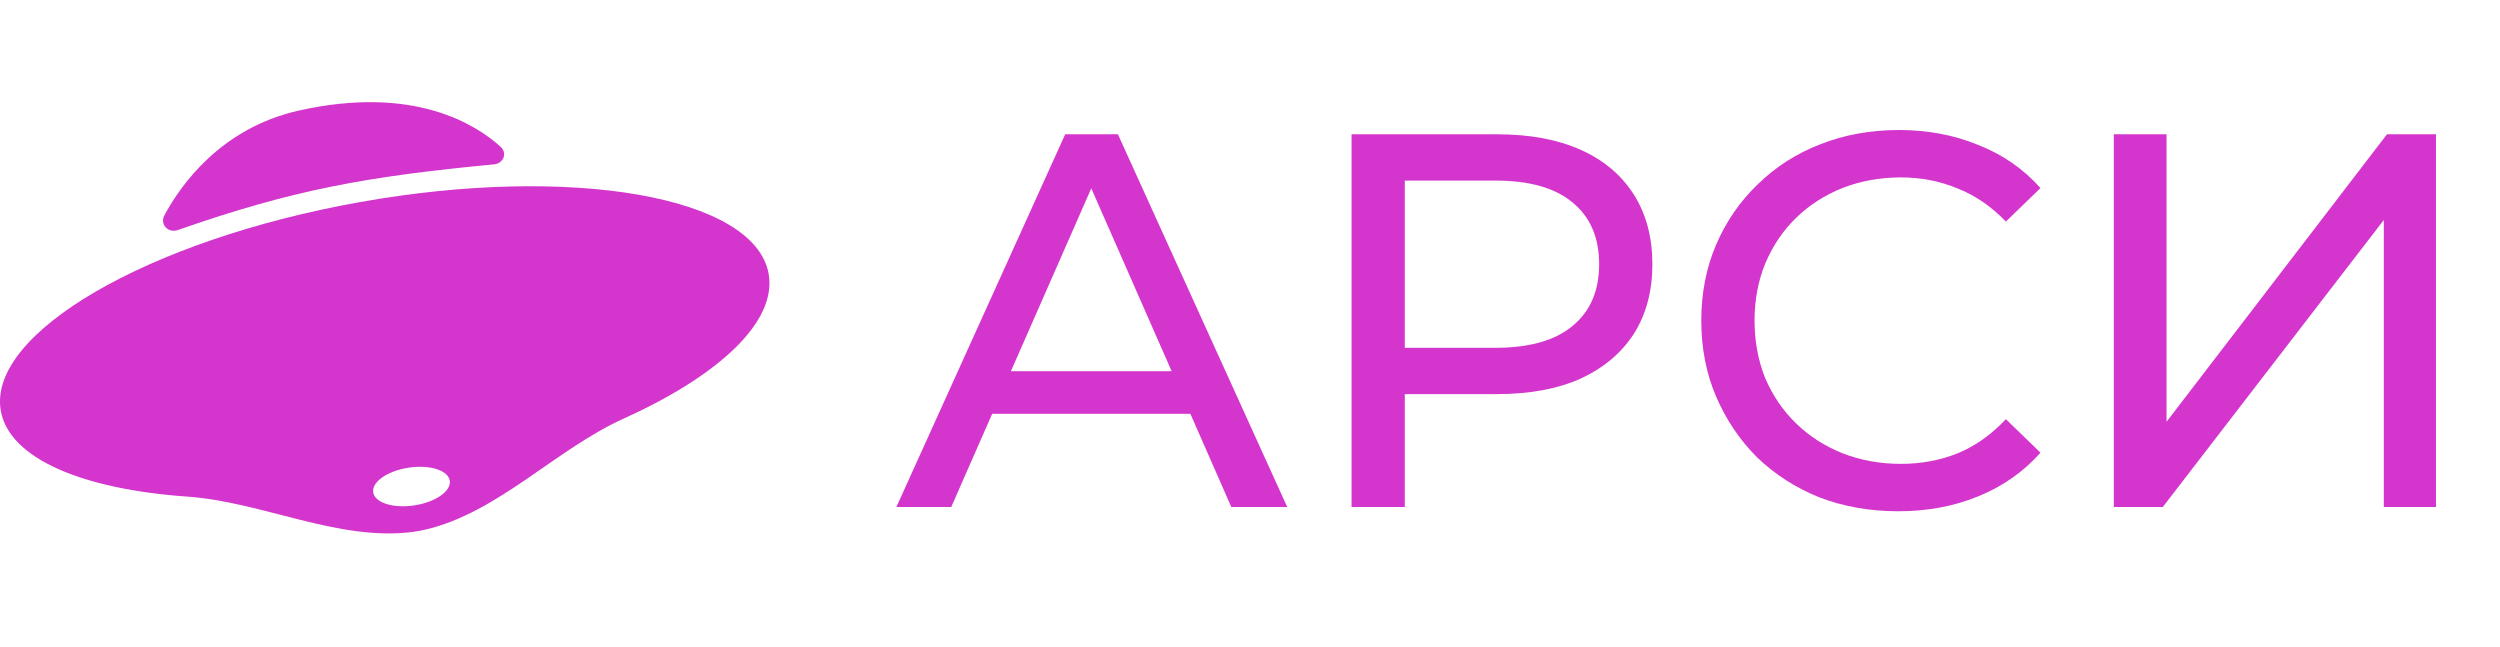
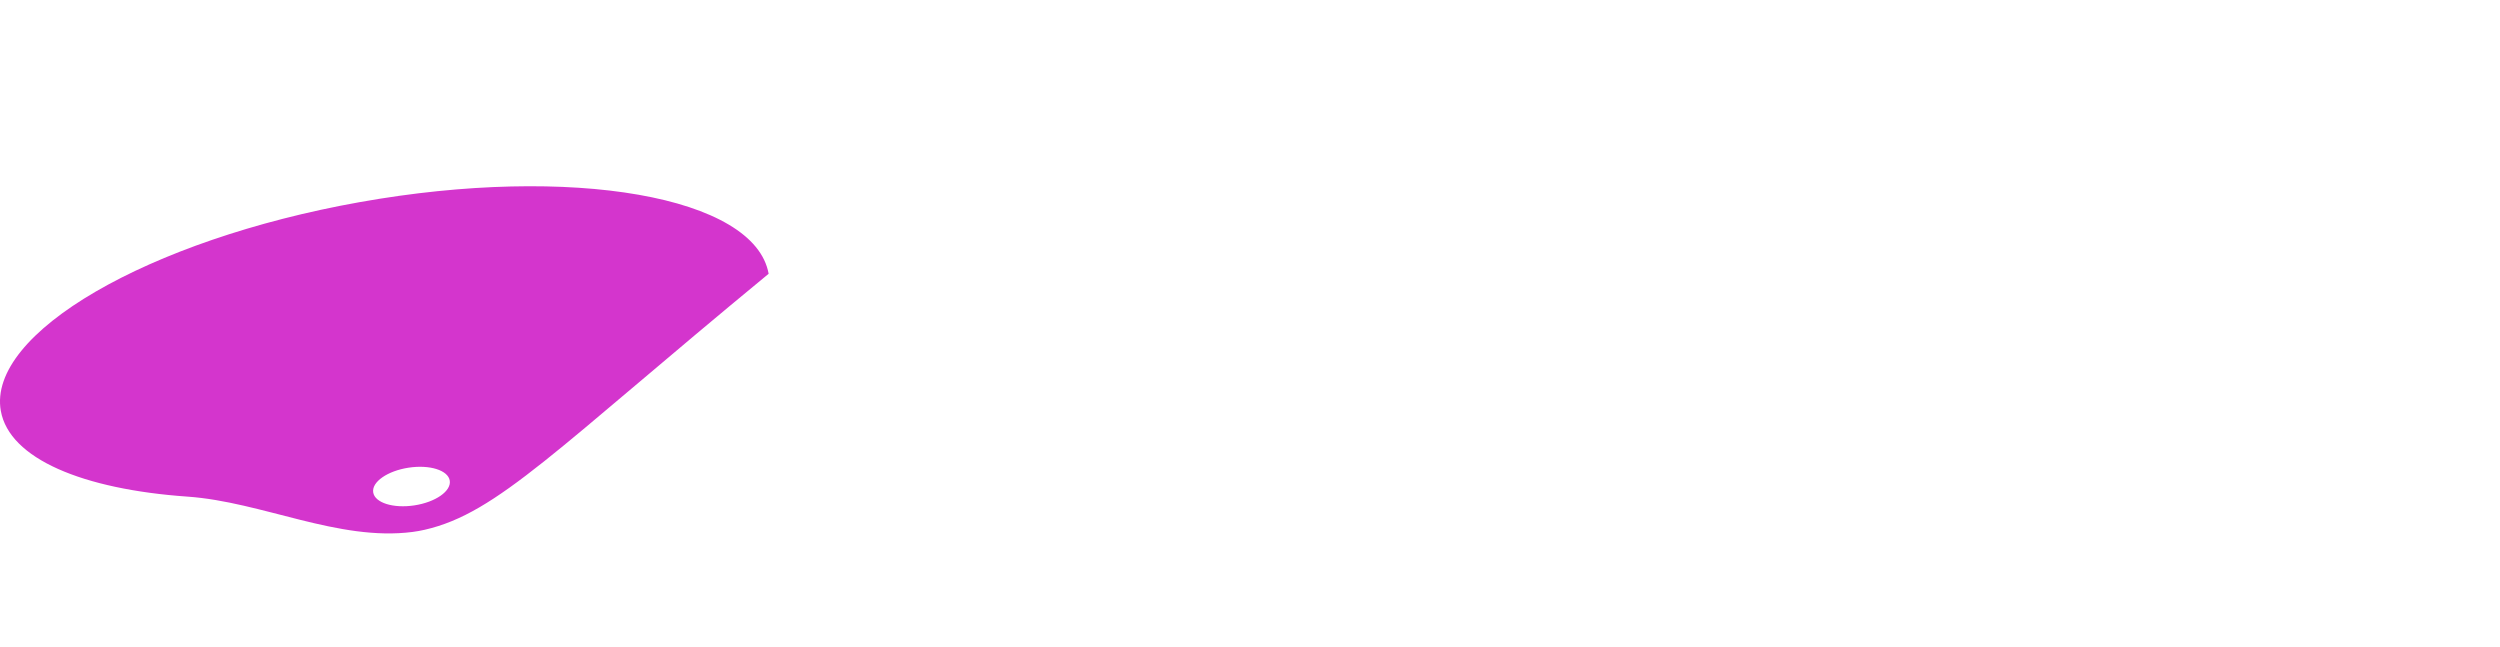
<svg xmlns="http://www.w3.org/2000/svg" width="143" height="37" viewBox="0 0 143 37" fill="none">
-   <path d="M51.274 29L60.929 7.681H63.944L73.629 29H70.431L61.812 9.386H63.03L54.411 29H51.274ZM55.386 23.67L56.208 21.234H68.208L69.091 23.67H55.386ZM77.309 29V7.681H85.623C87.491 7.681 89.085 7.975 90.405 8.564C91.725 9.153 92.74 10.005 93.451 11.122C94.161 12.239 94.516 13.569 94.516 15.112C94.516 16.655 94.161 17.985 93.451 19.102C92.74 20.198 91.725 21.051 90.405 21.66C89.085 22.249 87.491 22.543 85.623 22.543H78.984L80.354 21.112V29H77.309ZM80.354 21.416L78.984 19.894H85.532C87.481 19.894 88.953 19.477 89.948 18.645C90.963 17.812 91.471 16.635 91.471 15.112C91.471 13.589 90.963 12.412 89.948 11.579C88.953 10.746 87.481 10.33 85.532 10.33H78.984L80.354 8.807V21.416ZM108.583 29.244C106.959 29.244 105.456 28.98 104.076 28.452C102.715 27.904 101.528 27.142 100.512 26.168C99.517 25.173 98.736 24.015 98.167 22.696C97.599 21.376 97.314 19.924 97.314 18.34C97.314 16.757 97.599 15.305 98.167 13.985C98.736 12.665 99.528 11.518 100.543 10.543C101.558 9.549 102.746 8.787 104.106 8.259C105.487 7.711 106.989 7.437 108.614 7.437C110.258 7.437 111.771 7.721 113.152 8.29C114.553 8.838 115.741 9.66 116.715 10.757L114.735 12.675C113.923 11.823 113.01 11.193 111.994 10.787C110.979 10.361 109.893 10.148 108.736 10.148C107.538 10.148 106.421 10.351 105.385 10.757C104.37 11.163 103.487 11.731 102.736 12.462C101.984 13.193 101.396 14.066 100.969 15.082C100.563 16.076 100.36 17.163 100.36 18.34C100.36 19.518 100.563 20.614 100.969 21.63C101.396 22.625 101.984 23.488 102.736 24.218C103.487 24.949 104.37 25.518 105.385 25.924C106.421 26.33 107.538 26.533 108.736 26.533C109.893 26.533 110.979 26.33 111.994 25.924C113.01 25.498 113.923 24.848 114.735 23.975L116.715 25.893C115.741 26.99 114.553 27.822 113.152 28.391C111.771 28.959 110.248 29.244 108.583 29.244ZM120.911 29V7.681H123.926V24.127L136.535 7.681H139.337V29H136.353V12.584L123.713 29H120.911Z" fill="#D435CD" />
-   <path d="M20.575 11.562C32.703 9.397 43.175 11.232 43.966 15.66C44.455 18.394 41.136 21.477 35.672 23.945C31.771 25.707 28.469 29.345 24.297 30.302C24.182 30.328 24.066 30.352 23.948 30.373C23.832 30.394 23.716 30.412 23.6 30.427C19.355 30.976 14.997 28.707 10.726 28.407C4.73 27.986 0.537 26.241 0.047 23.503C-0.743 19.074 8.447 13.728 20.575 11.562ZM25.727 27.496C25.636 26.9 24.582 26.567 23.373 26.751C22.163 26.935 21.256 27.567 21.347 28.163C21.438 28.759 22.492 29.092 23.702 28.908C24.911 28.724 25.818 28.091 25.727 27.496Z" fill="#D435CD" />
-   <path d="M28.25 9.325C20.967 10.018 16.748 10.777 10.149 13.086C9.661 13.256 9.227 12.805 9.472 12.35C10.415 10.598 12.696 7.392 17.108 6.4C23.65 4.93 27.19 7.186 28.588 8.457C28.936 8.774 28.719 9.281 28.25 9.325Z" fill="#D435CD" stroke="#D435CD" stroke-width="0.153" />
+   <path d="M20.575 11.562C32.703 9.397 43.175 11.232 43.966 15.66C31.771 25.707 28.469 29.345 24.297 30.302C24.182 30.328 24.066 30.352 23.948 30.373C23.832 30.394 23.716 30.412 23.6 30.427C19.355 30.976 14.997 28.707 10.726 28.407C4.73 27.986 0.537 26.241 0.047 23.503C-0.743 19.074 8.447 13.728 20.575 11.562ZM25.727 27.496C25.636 26.9 24.582 26.567 23.373 26.751C22.163 26.935 21.256 27.567 21.347 28.163C21.438 28.759 22.492 29.092 23.702 28.908C24.911 28.724 25.818 28.091 25.727 27.496Z" fill="#D435CD" />
</svg>